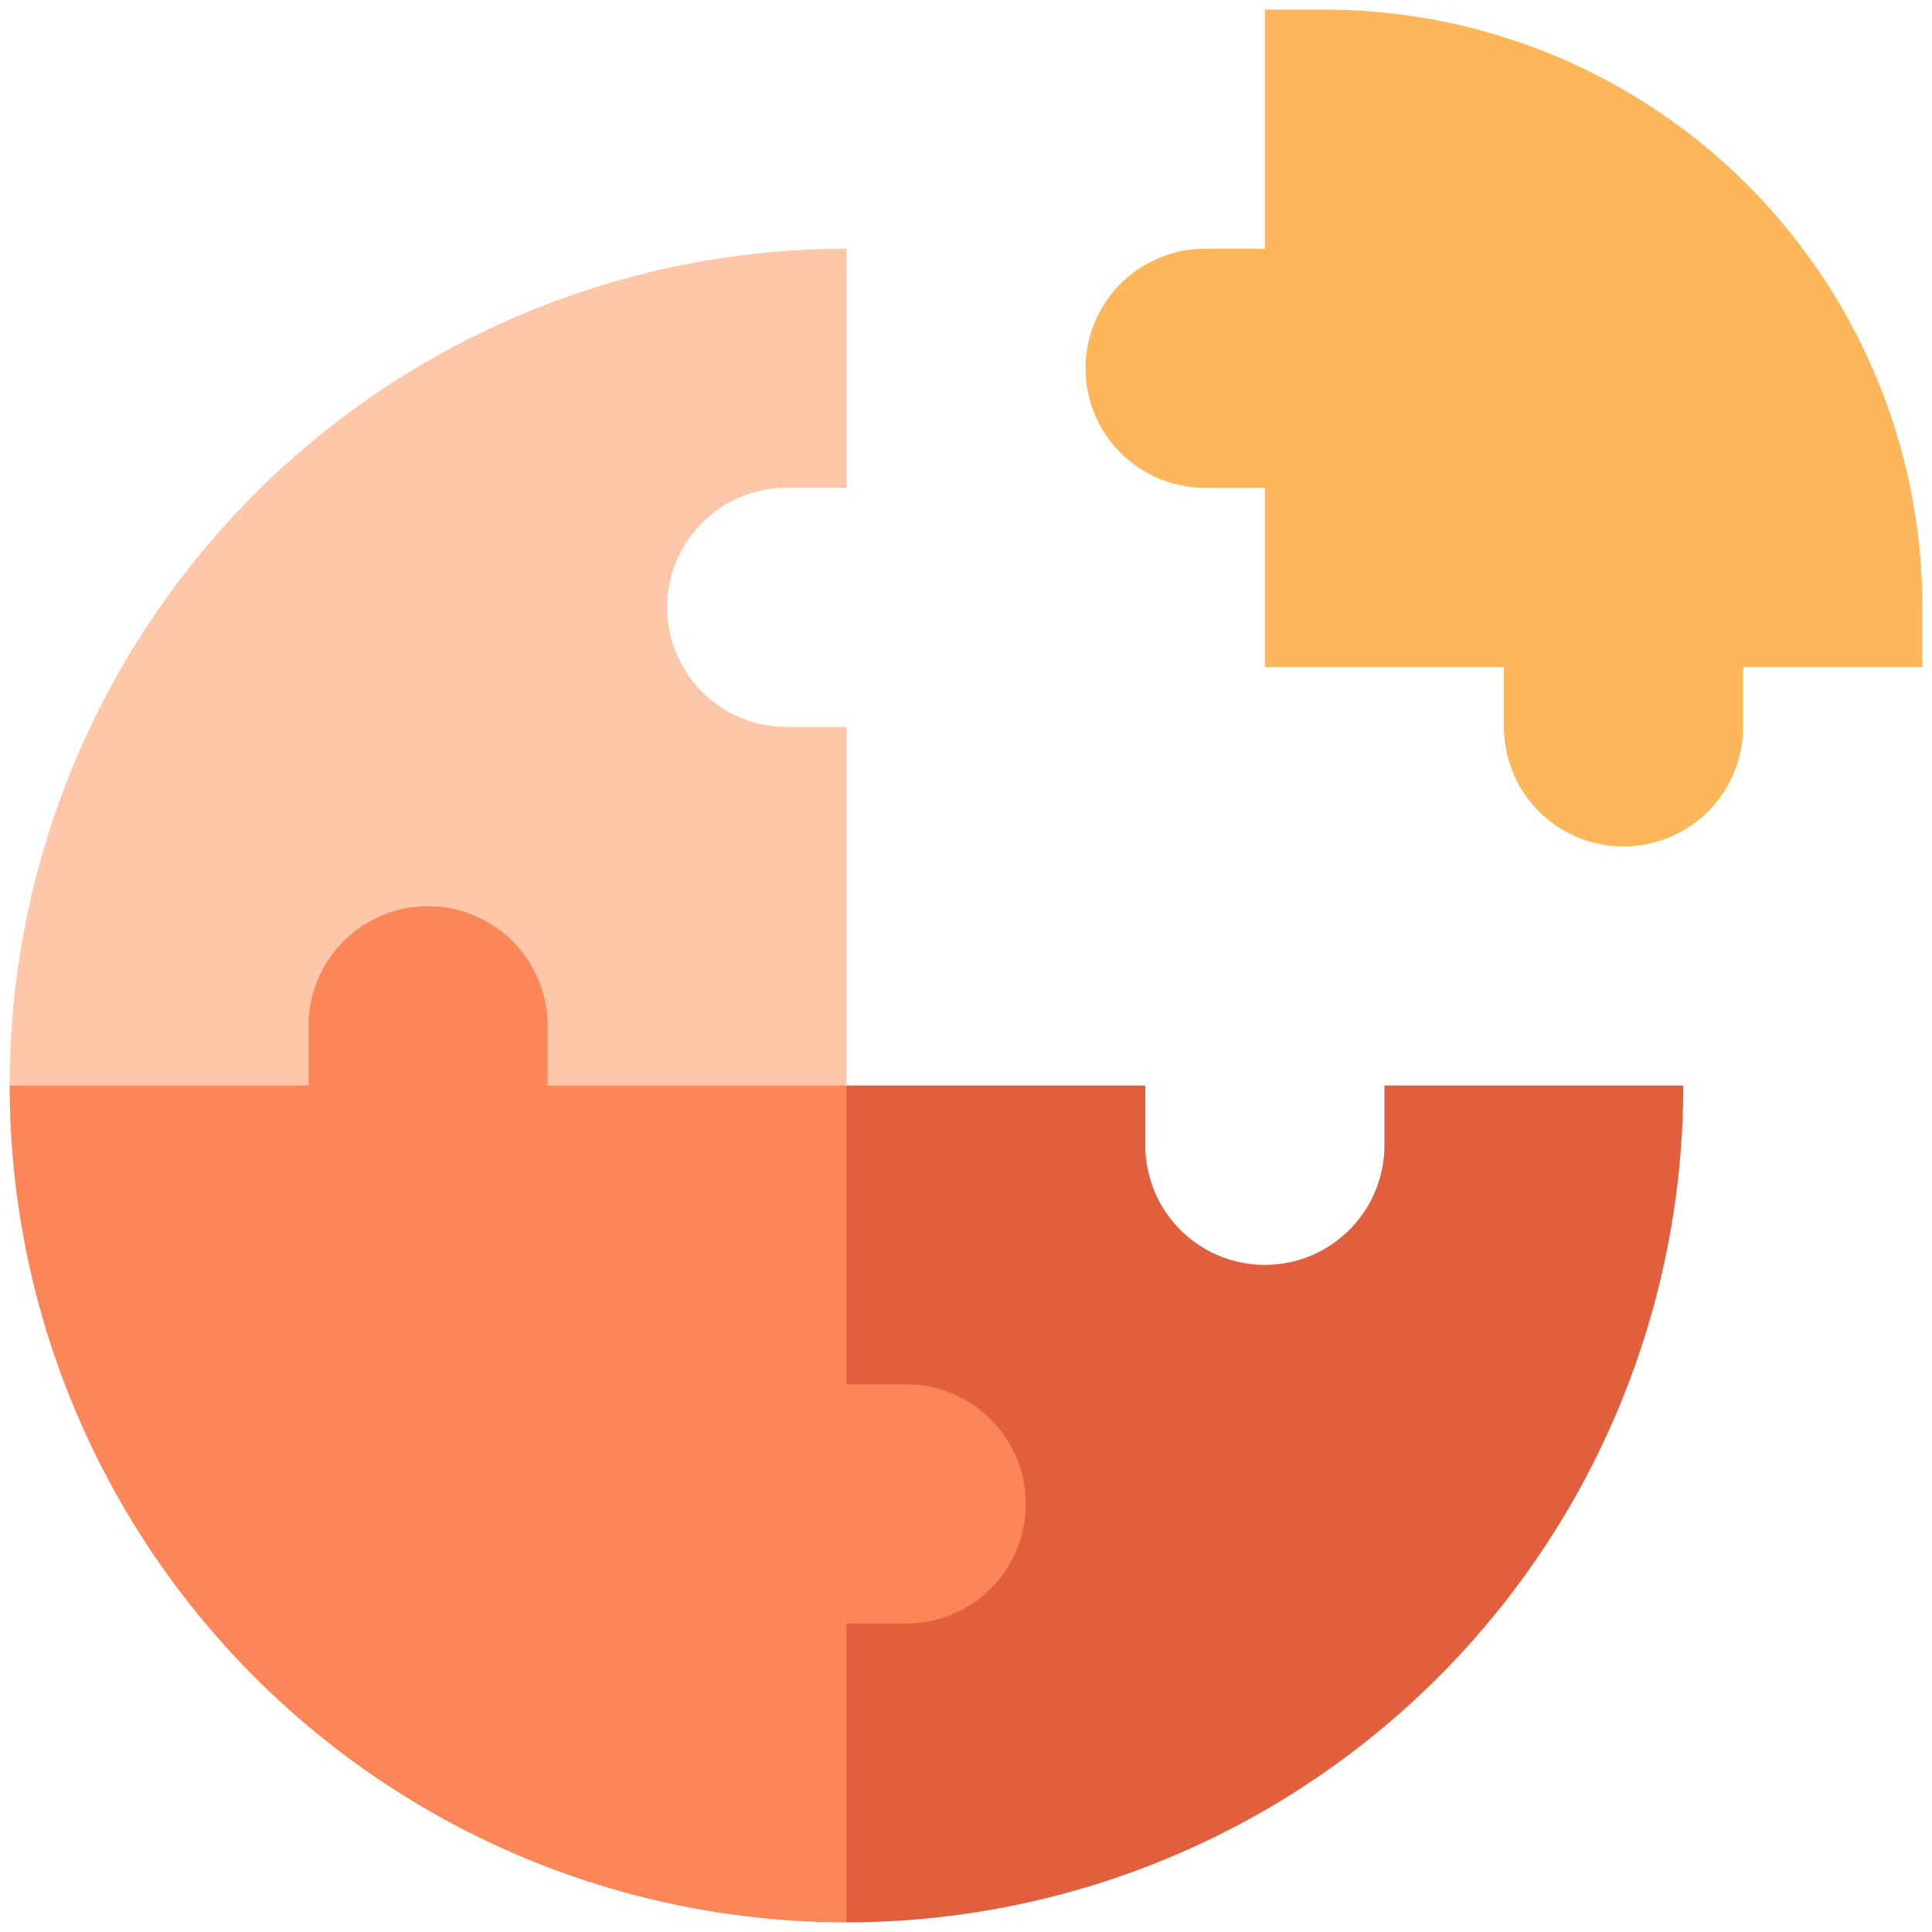
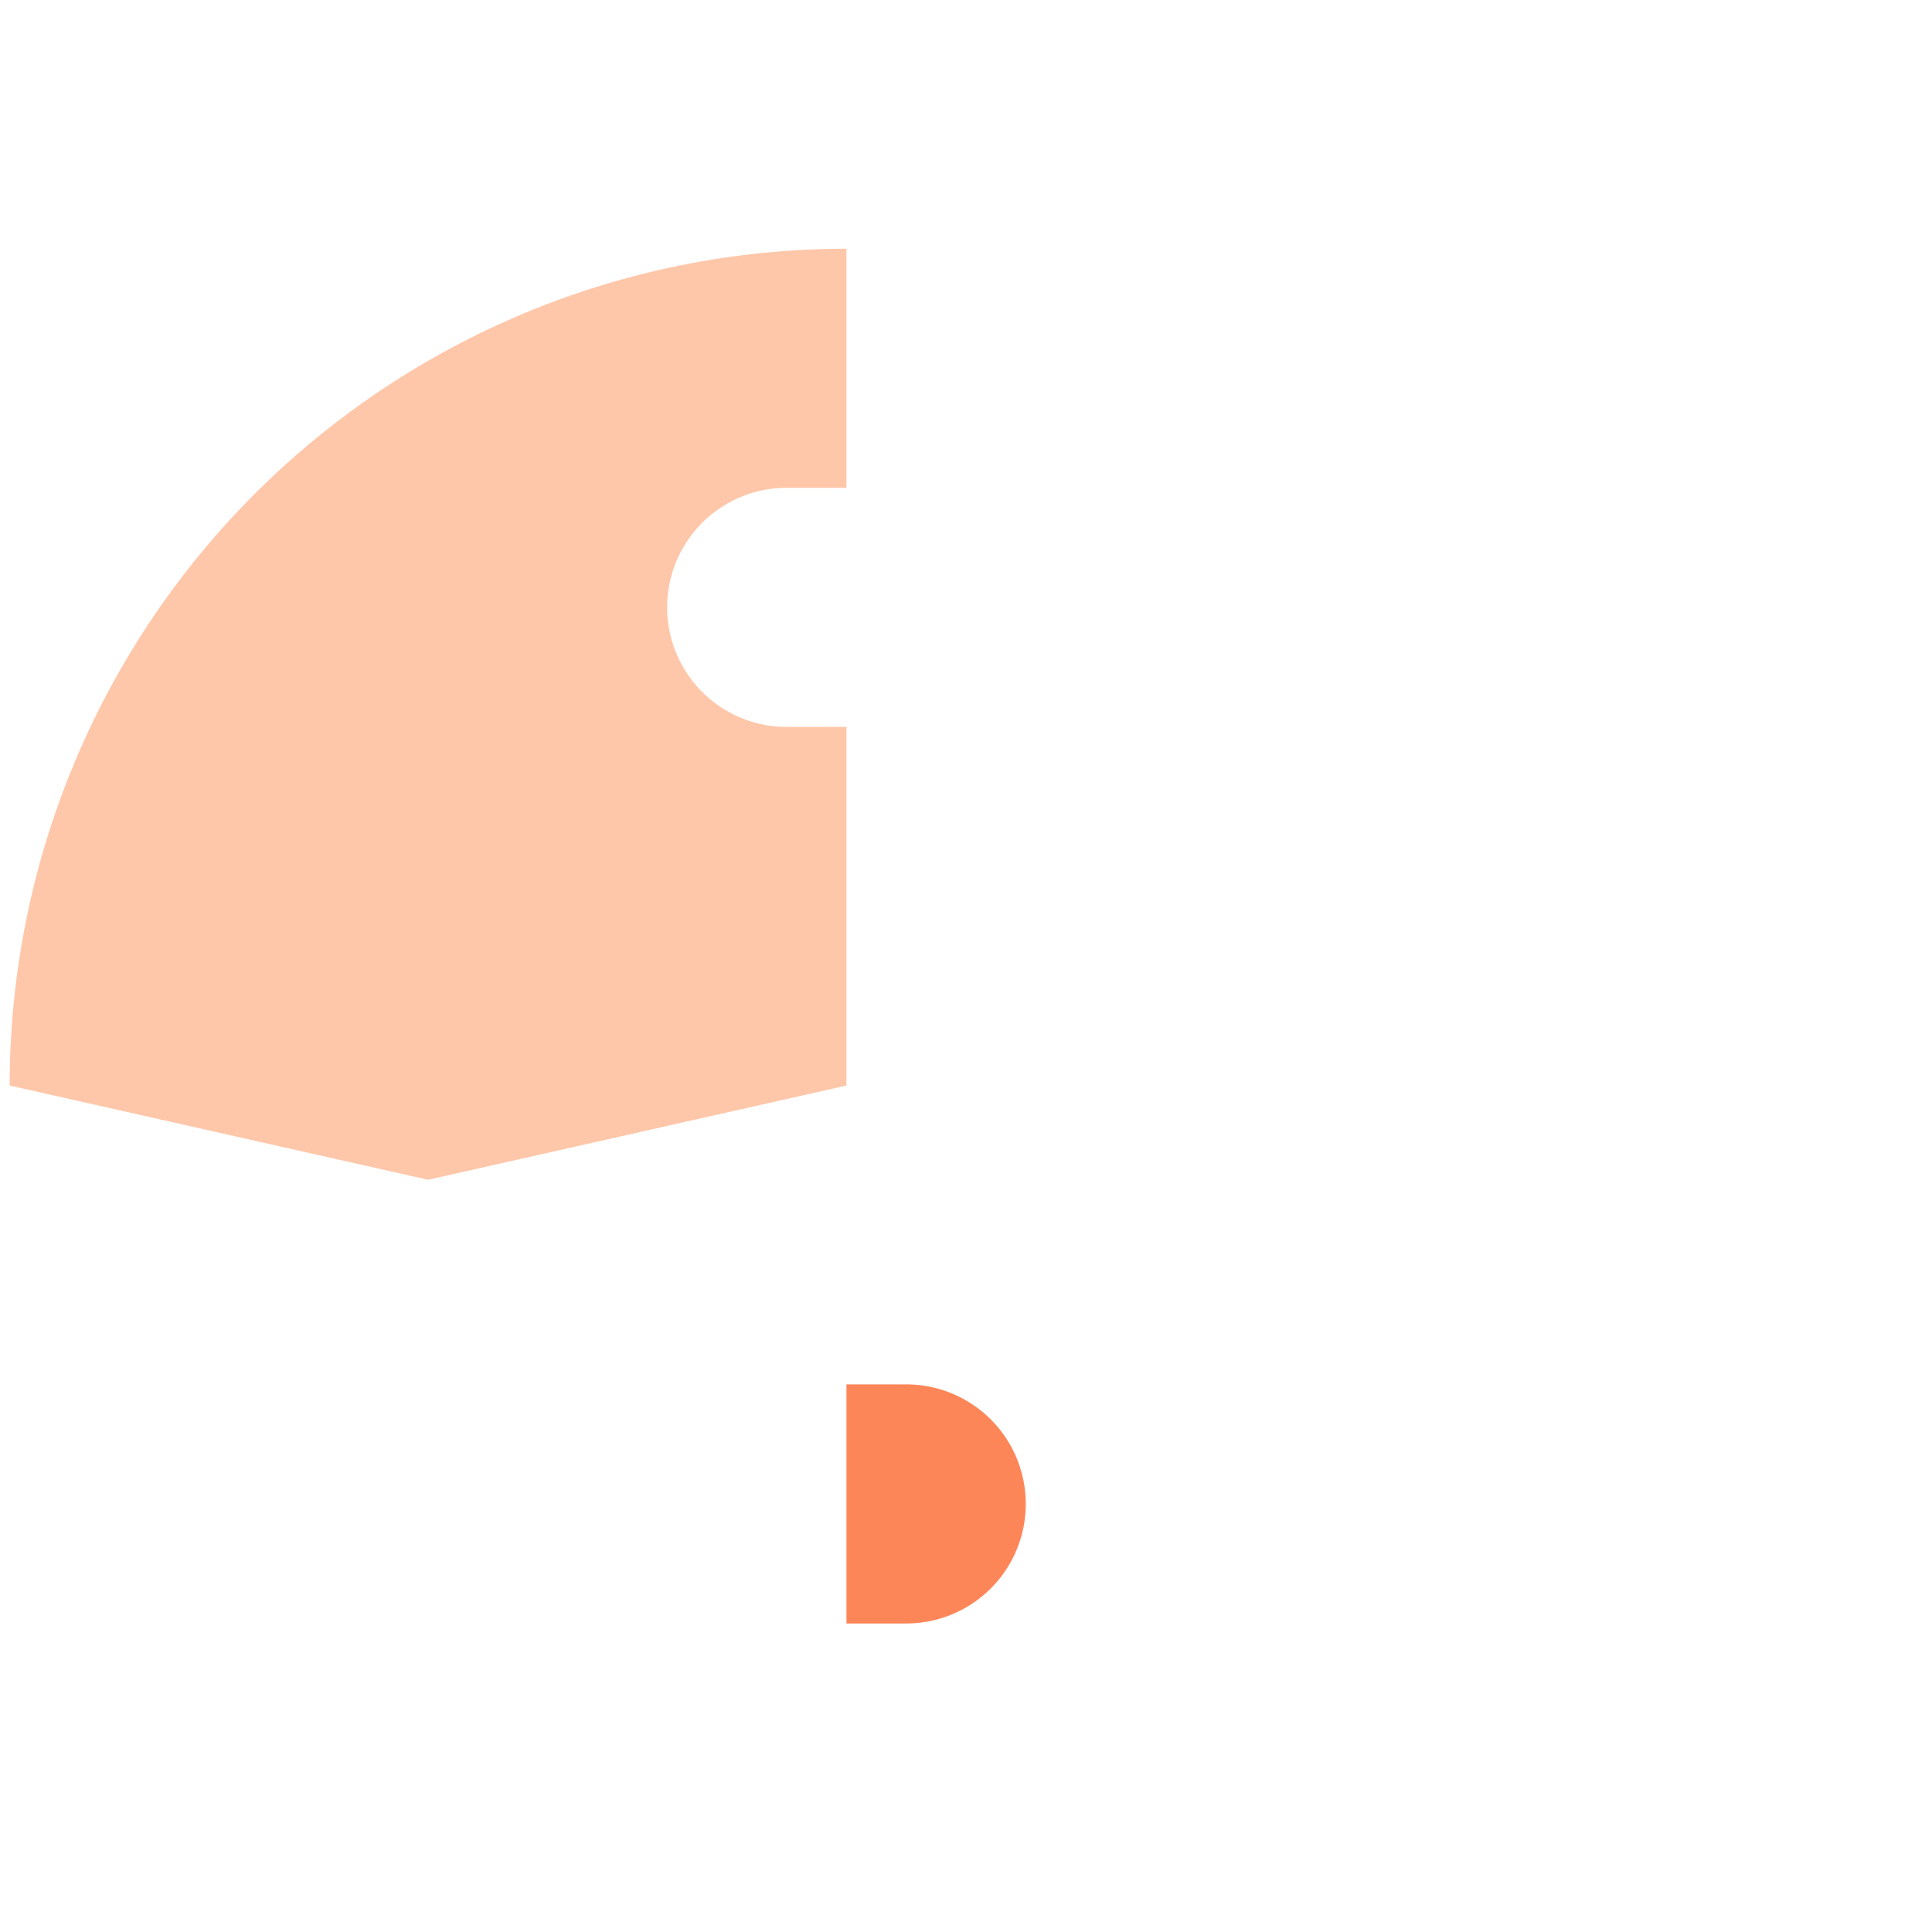
<svg xmlns="http://www.w3.org/2000/svg" width="200" height="200" viewBox="0 0 200 200">
  <g id="integration" transform="translate(1 1)">
    <g id="Group_1" data-name="Group 1">
-       <rect id="Rectangle_1" data-name="Rectangle 1" width="200" height="200" transform="translate(-1 -1)" fill="none" />
-       <path id="XMLID_43_" d="M311.625,0h-6.188V24.75H299.25a12.375,12.375,0,1,0,0,24.75h6.188V68.062h24.75V74.25a12.375,12.375,0,0,0,24.75,0V68.062H373.5V61.875A61.875,61.875,0,0,0,311.625,0Z" transform="translate(-175.5)" fill="#fdb659" />
      <path id="Path_3" data-name="Path 3" d="M86.625,150.375V113.25H80.437a12.375,12.375,0,0,1,0-24.75h6.188V63.75A86.625,86.625,0,0,0,0,150.375l43.312,9.754Z" transform="translate(0 -39)" fill="#ffc7aa" />
-       <path id="Path_4" data-name="Path 4" d="M262.218,286.875v6.188a12.375,12.375,0,0,1-24.75,0v-6.188H206.531L196,330.188,206.531,373.5a86.625,86.625,0,0,0,86.625-86.625Z" transform="translate(-119.906 -175.5)" fill="#e25f3e" />
-       <path id="Path_5" data-name="Path 5" d="M86.625,257.625H55.687v-6.188a12.375,12.375,0,1,0-24.75,0v6.188H0A86.625,86.625,0,0,0,86.625,344.25V313.312l7.328-12.375-7.328-12.375Z" transform="translate(0 -146.25)" fill="#fd8659" />
      <path id="Path_6" data-name="Path 6" d="M229.312,366.562h-6.188v24.75h6.188a12.375,12.375,0,1,0,0-24.75Z" transform="translate(-136.499 -224.25)" fill="#fd8659" />
    </g>
  </g>
</svg>